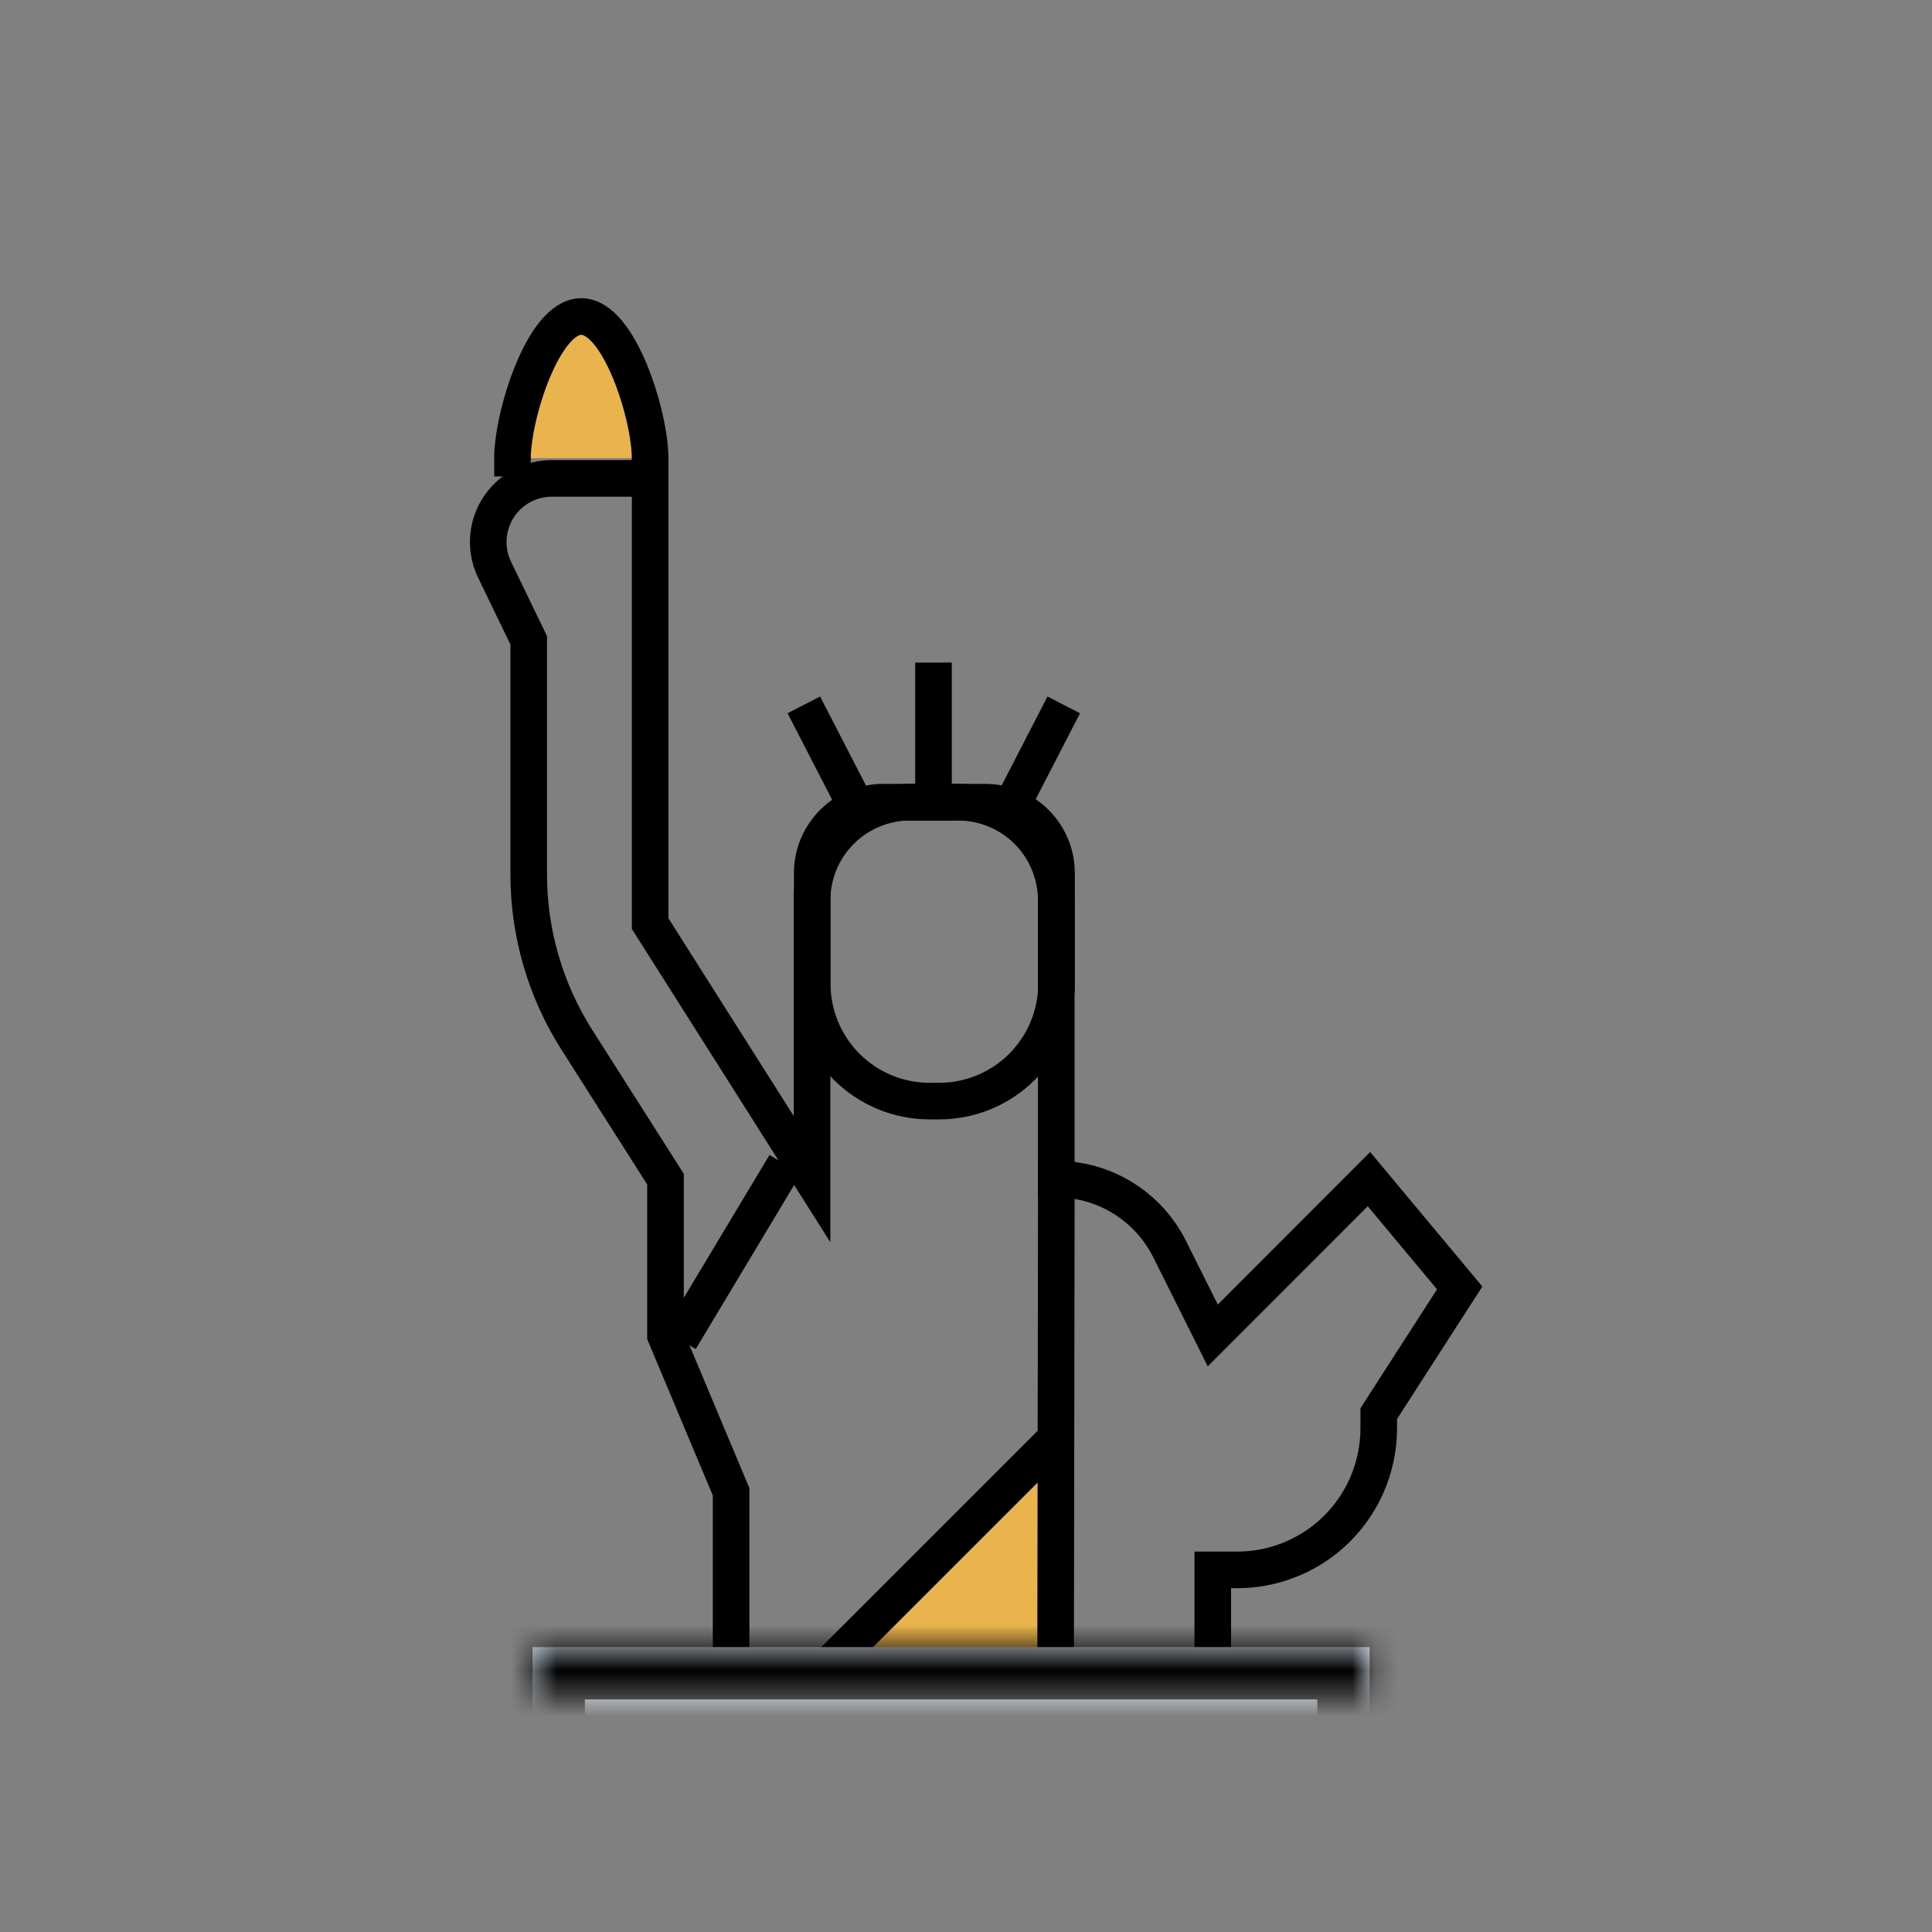
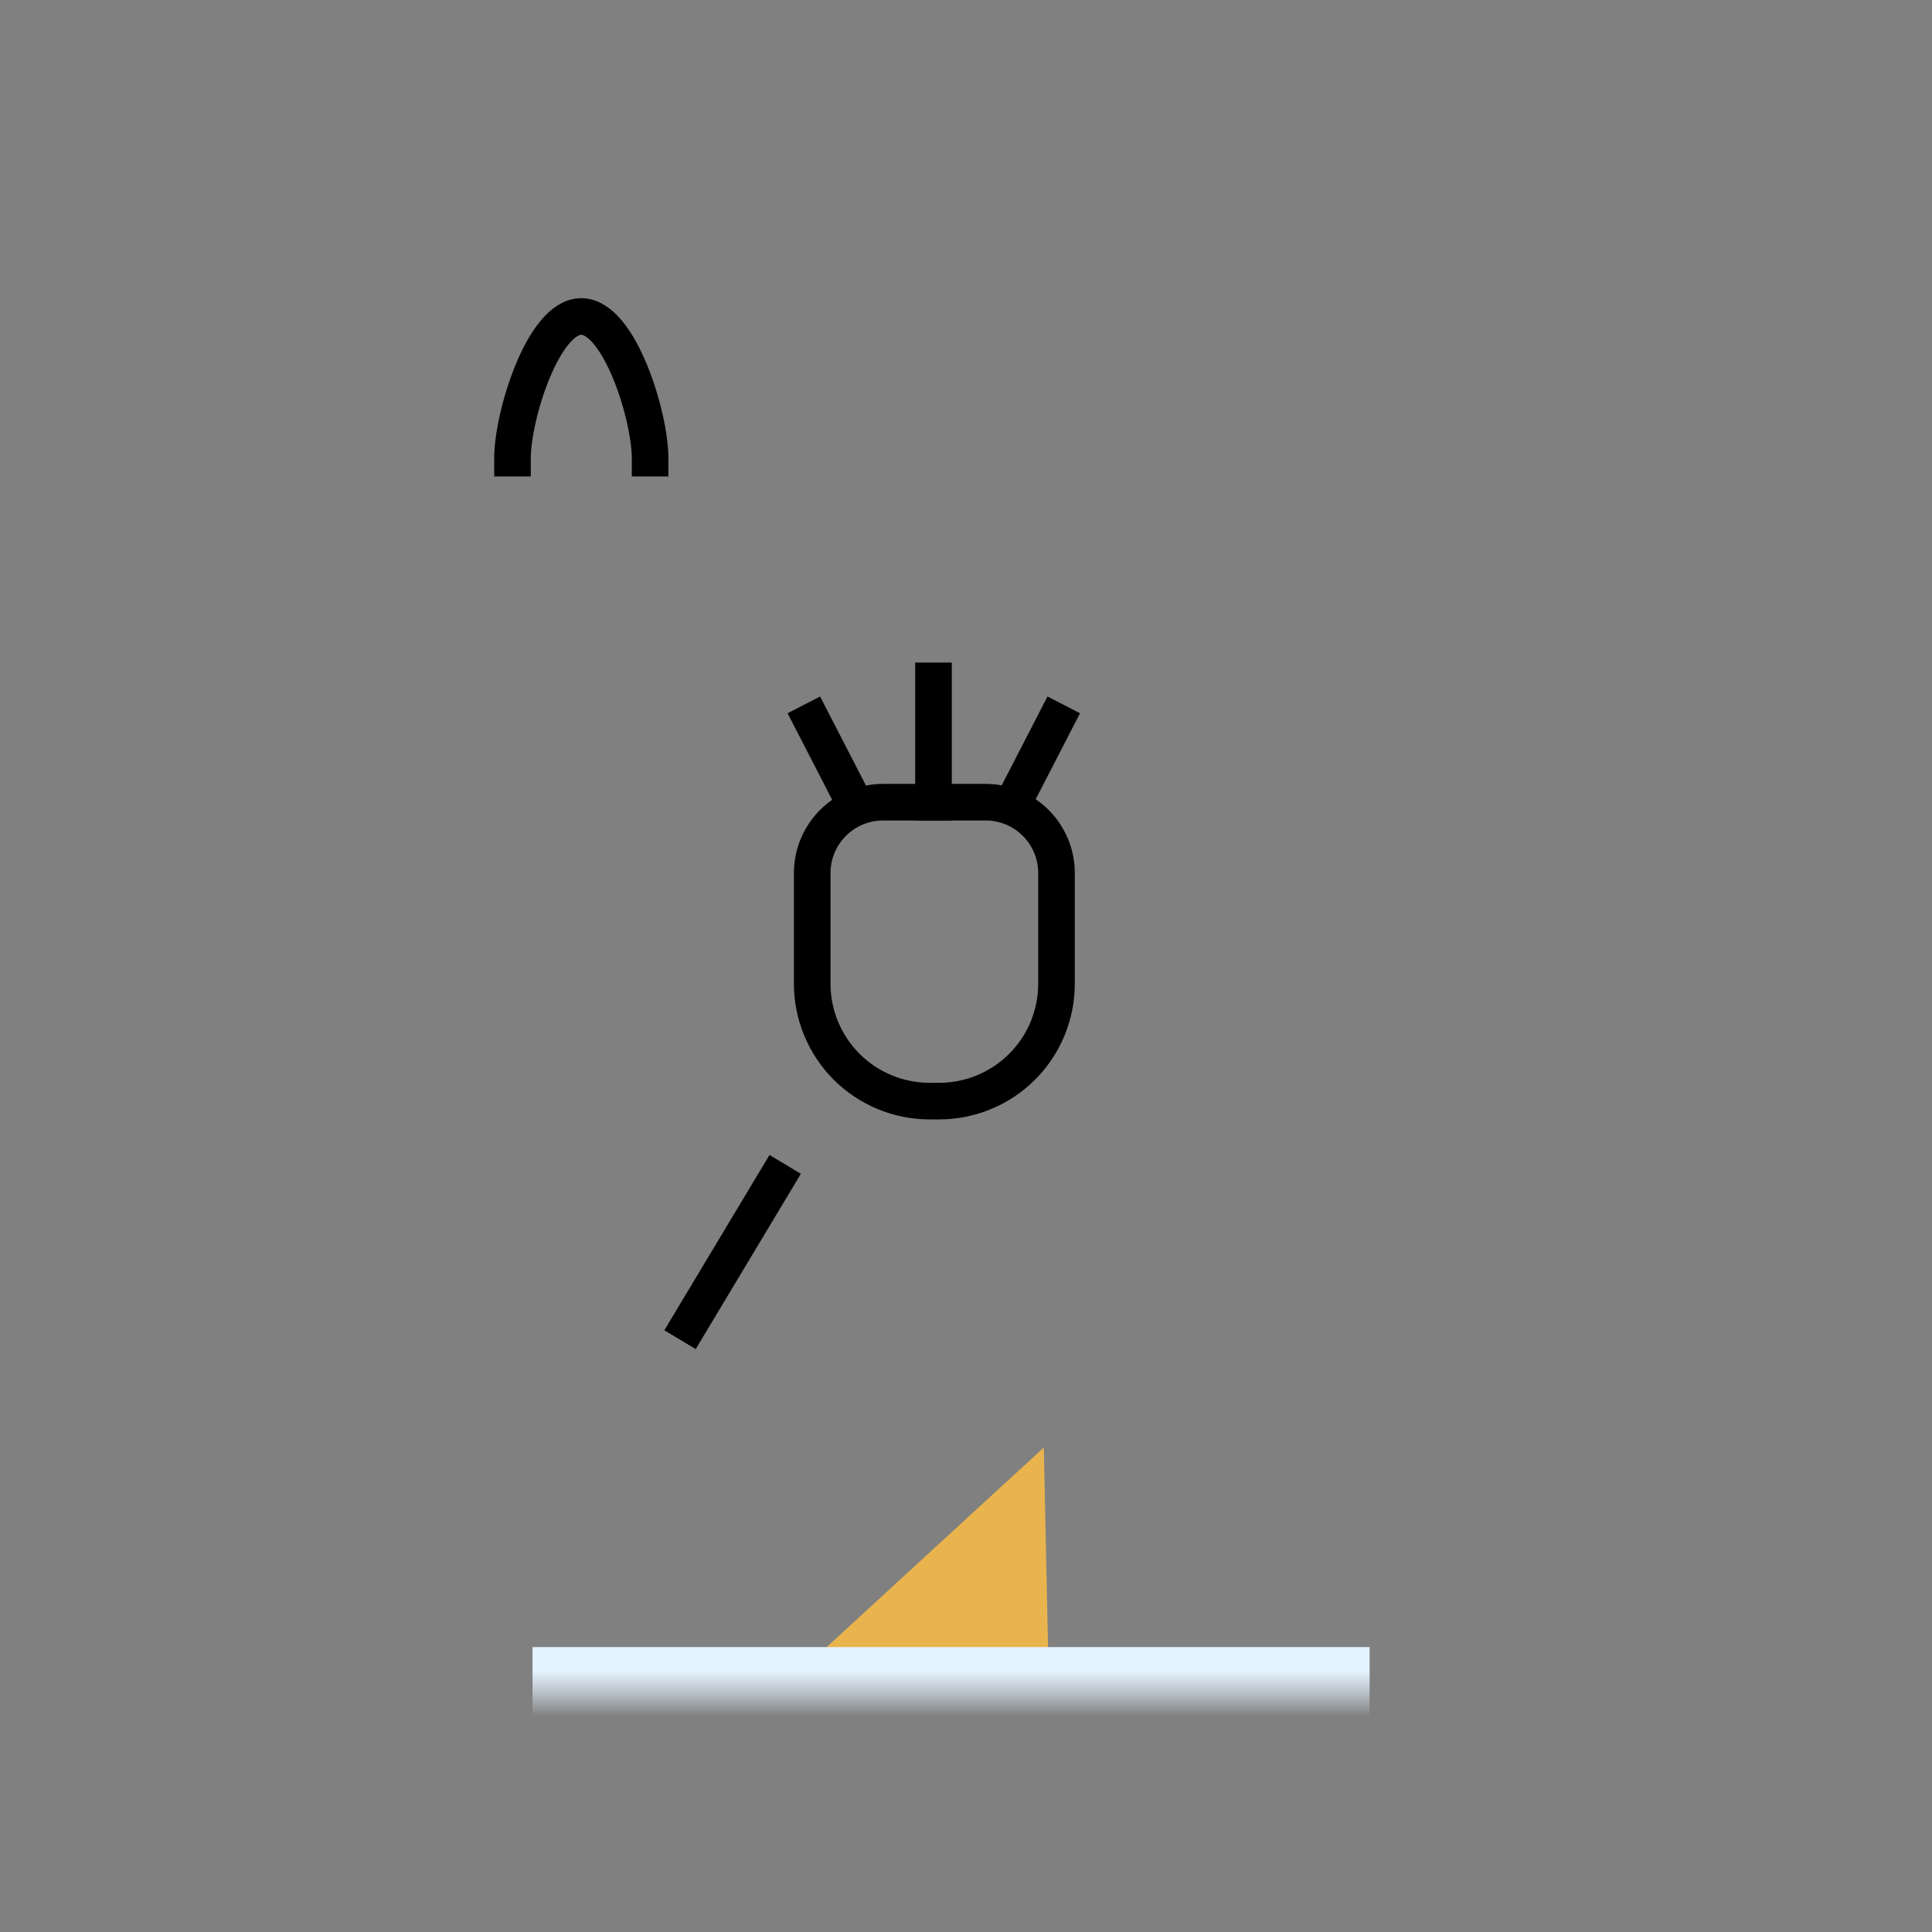
<svg xmlns="http://www.w3.org/2000/svg" width="85" height="85" viewBox="0 0 85 85" fill="none">
  <rect x="0" y="0" width="85" height="85" fill="#808080" stroke="none" />
  <mask id="mask0_96_2" style="mask-type:luminance" maskUnits="userSpaceOnUse" x="13" y="11" width="59" height="64">
    <path d="M71.541 11H13V74.559H71.541V11Z" fill="white" />
  </mask>
  <g mask="url(#mask0_96_2)">
-     <path d="M22.547 20.157C22.547 18.29 23.902 13.924 25.574 13.924C27.247 13.924 28.602 18.29 28.602 20.157" fill="#E9B44D" />
    <path d="M22.547 20.157C22.547 18.29 23.902 13.924 25.574 13.924C27.247 13.924 28.602 18.29 28.602 20.157" stroke="black" stroke-width="1.61" stroke-linecap="square" />
    <path d="M41.07 35.298V29.955" stroke="black" stroke-width="1.61" stroke-linecap="square" />
    <path d="M44.539 35.4L46.432 31.727" stroke="black" stroke-width="1.61" stroke-linecap="square" />
    <path d="M37.626 35.399L35.734 31.727" stroke="black" stroke-width="1.61" stroke-linecap="square" />
    <path d="M31.031 77.373V83.113H46.337L45.923 63.684L31.031 77.373Z" fill="#E9B44D" />
-     <path d="M28.604 21.047H24.278C23.91 21.047 23.547 21.12 23.207 21.261C22.867 21.402 22.559 21.608 22.299 21.868C22.039 22.128 21.833 22.437 21.693 22.777C21.552 23.116 21.48 23.48 21.48 23.848C21.481 24.27 21.576 24.686 21.76 25.066L23.261 28.17V38.471C23.262 41.048 23.996 43.572 25.379 45.747L29.279 51.877V58.754L32.165 65.632V79.385L30.385 82.824V117.212H53.357V69.069H54.426C55.954 69.069 57.43 68.508 58.572 67.493C59.229 66.907 59.756 66.188 60.115 65.384C60.475 64.579 60.66 63.708 60.659 62.827V62.193L64.22 56.663L60.228 51.877L53.357 58.754L51.457 54.952C50.994 54.026 50.282 53.248 49.402 52.705C48.521 52.161 47.506 51.875 46.471 51.877V39.616C46.471 39.048 46.359 38.486 46.142 37.962C45.925 37.437 45.607 36.961 45.206 36.559C44.805 36.158 44.328 35.84 43.804 35.623C43.28 35.405 42.718 35.294 42.151 35.294H40.049C39.481 35.293 38.919 35.405 38.395 35.622C37.87 35.839 37.394 36.157 36.992 36.559C36.591 36.96 36.273 37.437 36.056 37.961C35.839 38.486 35.727 39.048 35.727 39.616V51.877L28.604 40.636V21.047Z" stroke="black" stroke-width="1.61" stroke-linecap="square" />
-     <path d="M31.574 78.163L46.054 63.684" stroke="black" stroke-width="1.61" stroke-linecap="square" />
-     <path d="M46.475 51.885L46.414 92.288H51.757" stroke="black" stroke-width="1.61" stroke-linecap="square" />
    <path d="M30.332 58.25L34.131 51.918" stroke="black" stroke-width="1.61" stroke-linecap="square" />
    <path d="M38.851 35.293H43.365C44.192 35.293 44.984 35.621 45.569 36.206C46.153 36.79 46.482 37.583 46.482 38.409V43.28C46.482 44.65 45.938 45.963 44.969 46.932C44.001 47.9 42.687 48.444 41.317 48.444H40.899C39.529 48.444 38.215 47.9 37.247 46.932C36.279 45.963 35.734 44.65 35.734 43.28V38.409C35.734 37.583 36.063 36.79 36.647 36.206C37.232 35.621 38.024 35.293 38.851 35.293Z" stroke="black" stroke-width="1.61" stroke-linecap="square" />
    <path d="M23.43 72.465H60.257V79.37H23.43V72.465Z" fill="#E5F3FF" />
    <mask id="mask1_96_2" style="mask-type:luminance" maskUnits="userSpaceOnUse" x="23" y="72" width="38" height="8">
      <path d="M23.43 72.465H60.257V79.37H23.43V72.465Z" fill="white" />
    </mask>
    <g mask="url(#mask1_96_2)">
-       <path d="M23.431 72.465V70.163H21.129V72.465H23.431ZM60.258 72.465H62.56V70.163H60.258V72.465ZM60.258 79.37V81.672H62.56V79.37H60.258ZM23.431 79.37H21.129V81.672H23.431V79.37ZM23.431 74.767H60.258V70.163H23.431V74.767ZM57.956 72.465V79.37H62.56V72.465H57.956ZM60.258 77.068H23.431V81.672H60.258V77.068ZM25.732 79.37V72.465H21.129V79.37H25.732Z" fill="black" />
-     </g>
+       </g>
  </g>
</svg>